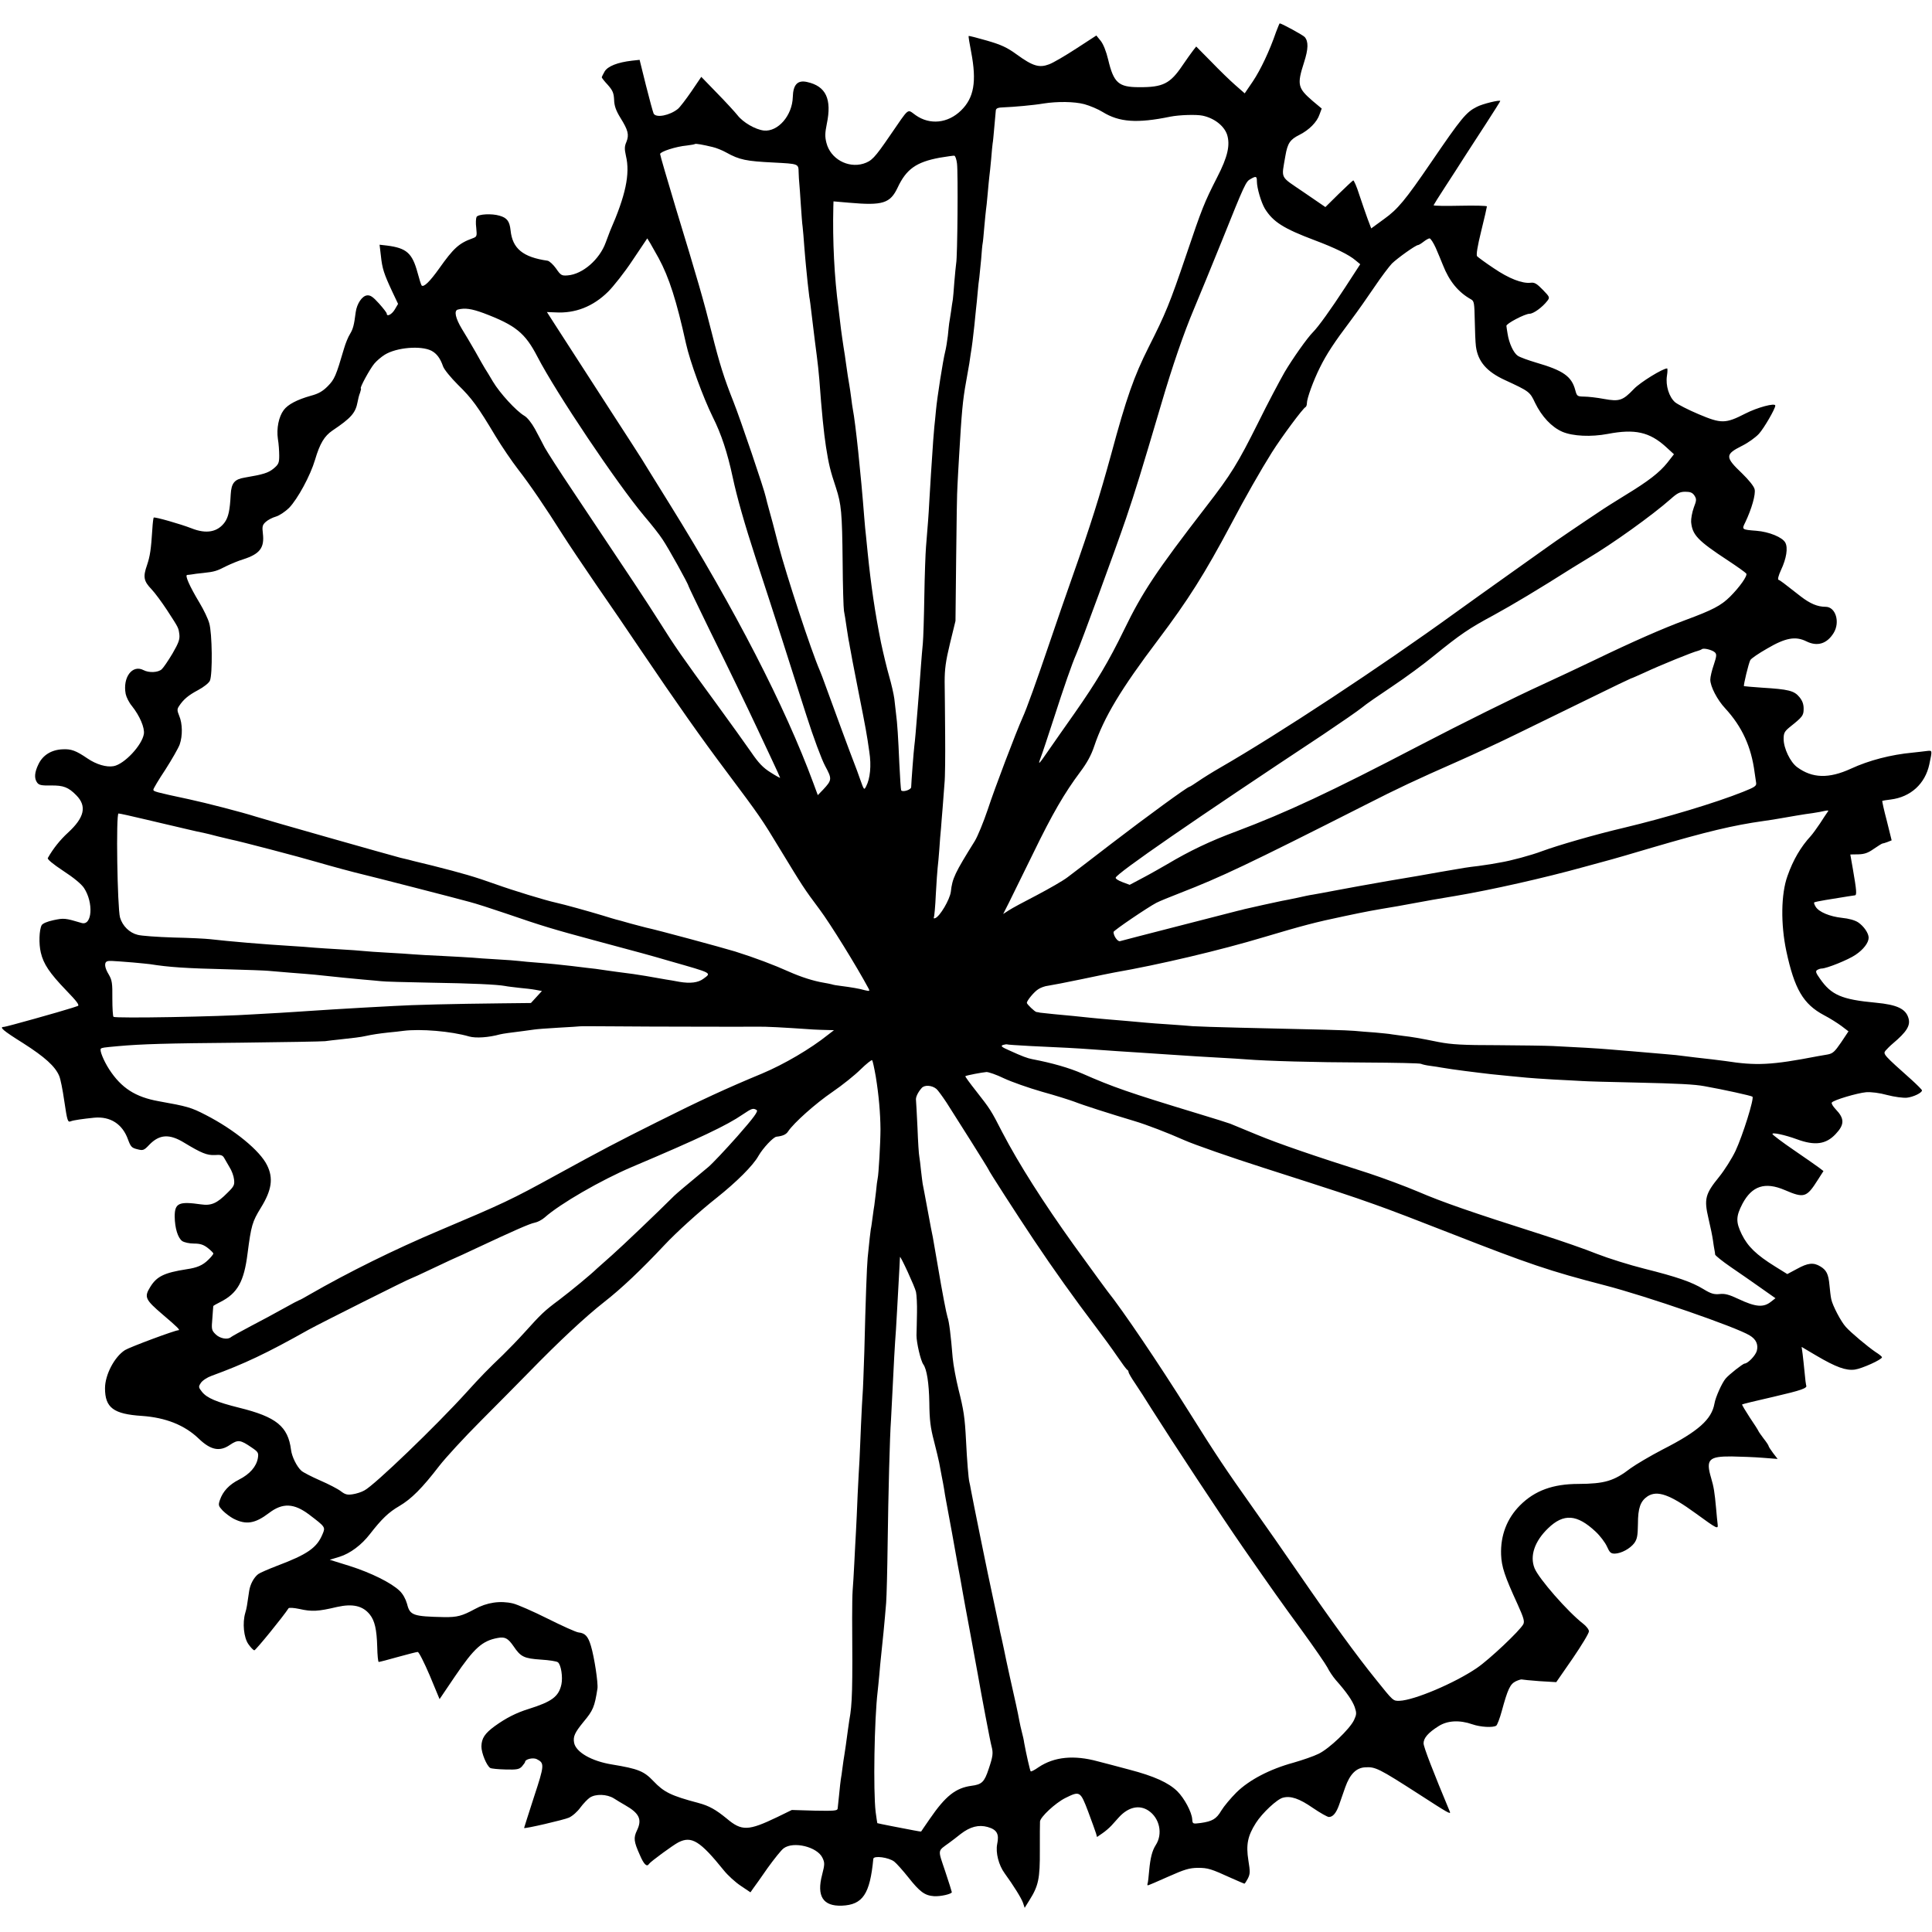
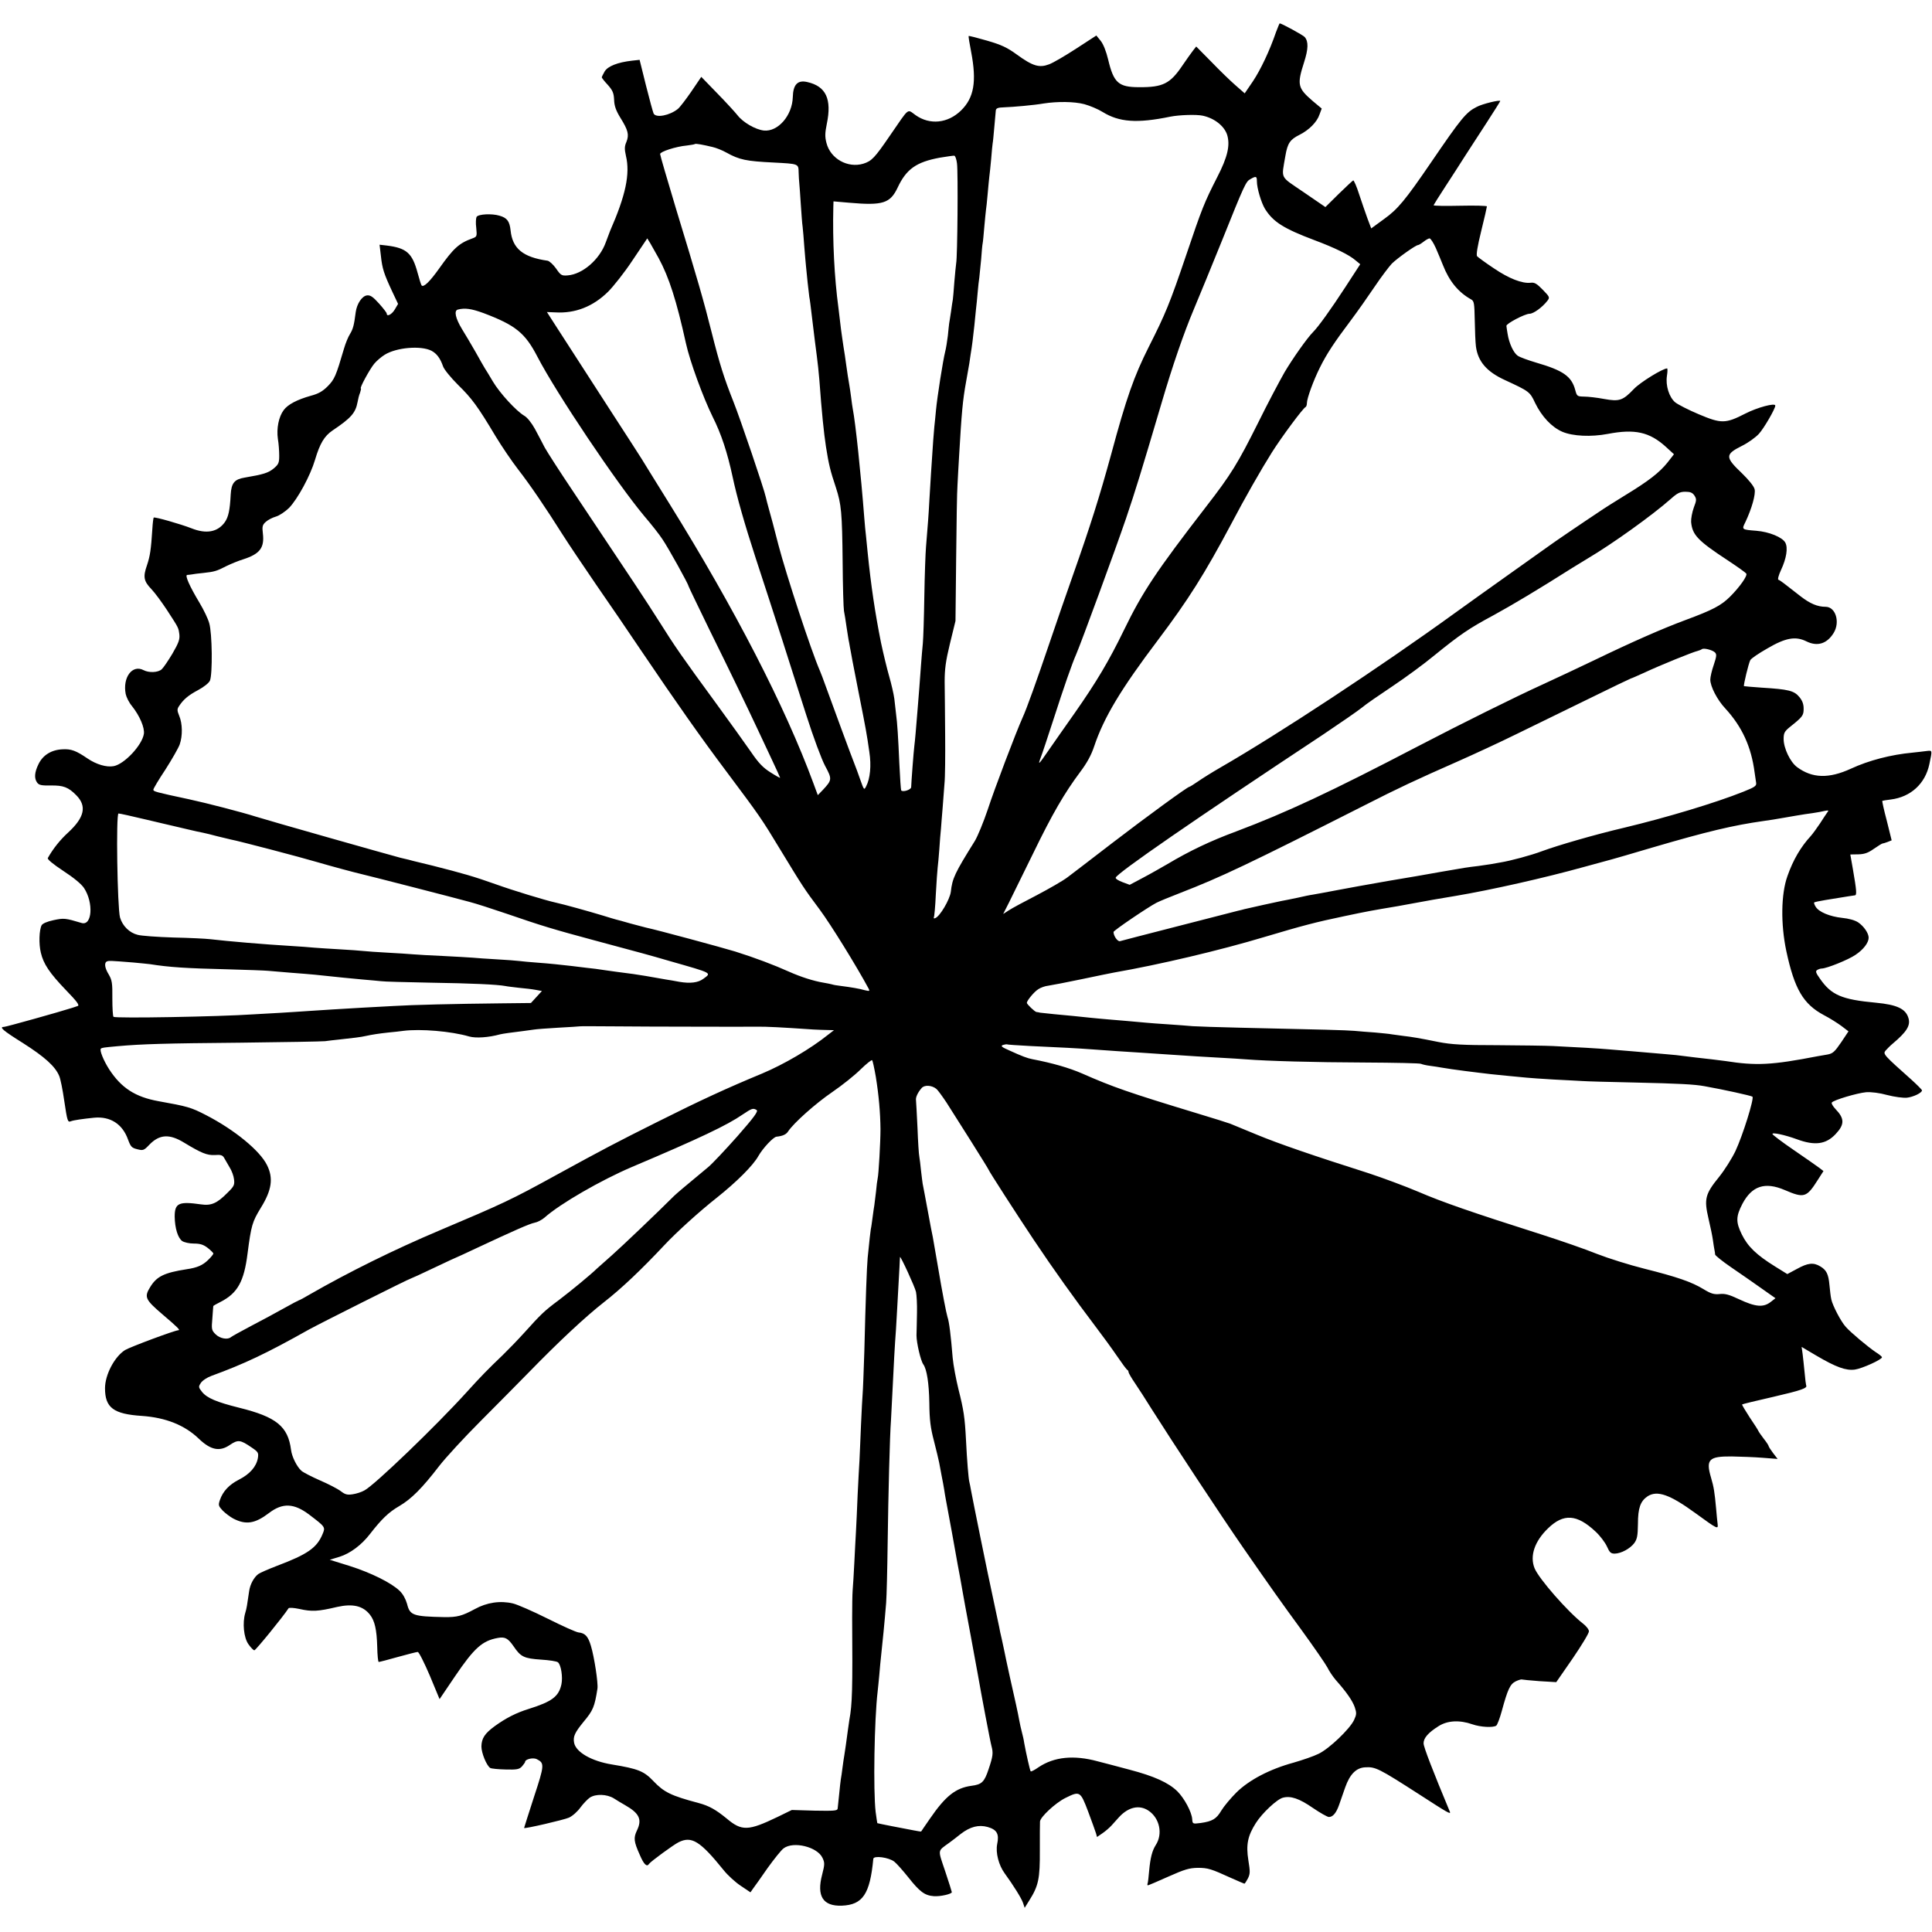
<svg xmlns="http://www.w3.org/2000/svg" version="1.0" width="1159pt" height="1159pt" viewBox="0 0 1159 1159" preserveAspectRatio="xMidYMid meet">
  <g transform="translate(0,1159) scale(0.1,-0.1)" fill="#000000" stroke="none">
-     <path d="M7655 11398 c-39 -114 -93 -227 -139 -296 l-49 -72 -56 49 c-31 27 -96 90 -145 141 l-90 91 -18 -23 c-10 -13 -39 -53 -64 -90 -74 -110 -117 -132 -261 -131 -123 0 -152 26 -185 165 -12 50 -29 93 -45 113 l-26 32 -120 -78 c-66 -43 -139 -86 -164 -95 -58 -22 -97 -11 -192 58 -59 43 -93 59 -179 84 -59 17 -109 30 -111 28 -2 -2 5 -45 15 -96 34 -178 17 -275 -61 -351 -79 -77 -187 -88 -272 -28 -53 37 -34 52 -154 -122 -93 -136 -110 -153 -160 -169 -94 -28 -197 30 -221 124 -10 38 -9 60 2 115 31 149 -5 226 -118 251 -57 13 -84 -15 -86 -90 -3 -111 -89 -210 -174 -201 -51 6 -125 49 -158 92 -16 20 -71 80 -123 133 l-94 97 -59 -87 c-33 -48 -69 -95 -81 -105 -49 -40 -132 -56 -146 -28 -4 9 -25 85 -46 169 l-38 153 -46 -5 c-86 -10 -145 -33 -164 -65 -9 -16 -17 -32 -17 -35 0 -3 16 -24 36 -45 29 -33 36 -48 38 -89 1 -37 11 -65 38 -109 46 -74 53 -101 36 -144 -12 -27 -12 -43 -3 -84 26 -109 -2 -238 -95 -450 -4 -11 -16 -42 -26 -69 -37 -103 -139 -191 -228 -198 -36 -3 -42 0 -70 41 -17 24 -40 45 -51 47 -148 21 -211 73 -222 182 -6 55 -21 75 -66 88 -46 14 -127 10 -138 -7 -4 -8 -6 -37 -2 -66 5 -51 4 -53 -23 -63 -81 -29 -114 -60 -199 -180 -57 -80 -94 -116 -106 -102 -3 4 -14 38 -24 76 -32 118 -66 148 -184 163 l-44 5 8 -67 c8 -76 18 -107 68 -214 l35 -74 -20 -34 c-18 -30 -48 -45 -48 -24 0 5 -21 32 -46 60 -37 41 -52 51 -72 49 -30 -3 -61 -50 -68 -100 -10 -79 -16 -101 -34 -131 -11 -17 -27 -56 -36 -87 -49 -167 -57 -185 -98 -227 -31 -31 -56 -45 -101 -57 -82 -23 -138 -52 -163 -86 -30 -40 -44 -110 -35 -173 5 -28 8 -74 8 -101 0 -43 -4 -52 -34 -77 -32 -26 -61 -35 -173 -54 -61 -10 -80 -32 -84 -101 -5 -97 -14 -135 -35 -166 -43 -60 -111 -73 -201 -37 -64 25 -221 70 -226 64 -2 -2 -6 -32 -8 -67 -8 -126 -14 -164 -32 -218 -25 -71 -20 -96 27 -145 21 -22 62 -78 93 -125 72 -111 68 -104 74 -146 3 -30 -4 -50 -41 -114 -25 -42 -54 -85 -65 -95 -22 -20 -77 -22 -109 -5 -67 35 -126 -43 -107 -143 4 -19 20 -52 38 -73 46 -58 77 -130 71 -167 -11 -68 -117 -181 -181 -193 -43 -8 -104 10 -157 46 -69 47 -98 58 -150 55 -67 -3 -118 -35 -144 -89 -24 -49 -27 -85 -8 -111 11 -15 27 -18 82 -17 75 1 105 -10 153 -59 64 -65 49 -133 -50 -224 -46 -42 -89 -95 -121 -152 -5 -7 30 -36 92 -77 63 -41 109 -79 125 -103 58 -88 49 -228 -14 -210 -100 30 -107 30 -169 17 -38 -8 -65 -20 -71 -30 -15 -28 -18 -112 -5 -165 16 -68 52 -122 152 -226 65 -67 82 -90 69 -94 -9 -3 -24 -8 -33 -11 -71 -23 -396 -114 -408 -114 -33 0 -9 -21 114 -98 130 -83 192 -139 216 -196 8 -18 21 -84 30 -147 19 -127 21 -133 41 -125 15 6 70 14 139 21 97 9 170 -38 203 -131 16 -43 22 -50 55 -58 35 -9 40 -8 73 27 61 63 121 66 209 12 104 -63 137 -76 183 -74 36 3 47 -1 56 -16 6 -11 21 -36 33 -57 13 -20 25 -53 27 -73 4 -33 0 -42 -39 -80 -63 -64 -98 -79 -159 -70 -133 19 -158 8 -158 -73 1 -70 19 -128 45 -147 12 -8 43 -15 70 -15 37 0 57 -6 83 -26 19 -15 34 -30 34 -34 0 -4 -14 -22 -32 -39 -32 -31 -65 -46 -128 -55 -135 -21 -180 -43 -219 -107 -37 -60 -30 -75 74 -164 93 -79 108 -95 95 -95 -20 0 -291 -101 -320 -119 -63 -40 -120 -148 -120 -229 0 -117 51 -155 222 -166 142 -10 256 -55 341 -137 71 -68 125 -79 186 -37 49 33 63 31 130 -15 40 -27 43 -32 38 -64 -9 -51 -48 -96 -113 -129 -59 -30 -97 -70 -115 -123 -10 -30 -9 -35 17 -63 16 -16 45 -38 64 -48 76 -39 130 -30 213 33 82 63 151 60 243 -10 96 -73 97 -74 79 -116 -34 -82 -89 -121 -275 -191 -52 -20 -102 -42 -111 -49 -26 -20 -48 -61 -54 -100 -13 -90 -15 -104 -24 -134 -17 -59 -9 -146 19 -186 14 -20 30 -37 36 -37 8 0 172 201 205 252 3 5 31 3 65 -4 75 -17 112 -15 226 12 94 21 155 7 197 -46 29 -37 41 -88 44 -193 1 -50 5 -91 9 -91 4 0 56 13 115 30 58 16 112 30 119 30 7 0 39 -64 72 -141 l59 -142 92 136 c116 171 164 214 257 231 43 8 61 -1 95 -50 43 -64 63 -73 165 -80 49 -3 94 -10 101 -16 19 -15 30 -89 21 -132 -16 -74 -57 -104 -197 -148 -74 -23 -135 -54 -203 -103 -60 -44 -79 -73 -80 -122 0 -39 31 -115 53 -129 7 -4 48 -8 91 -9 69 -2 83 1 99 18 10 12 19 24 19 27 0 17 48 28 70 17 47 -24 47 -34 -17 -228 -33 -101 -59 -185 -59 -185 4 -6 240 49 269 62 22 10 52 37 69 61 17 23 43 50 56 59 36 24 103 21 144 -4 18 -12 49 -30 68 -41 86 -49 103 -86 71 -152 -21 -44 -19 -66 17 -146 25 -59 43 -75 56 -54 8 13 146 114 176 129 79 40 130 8 272 -168 24 -30 70 -72 102 -93 l58 -39 16 23 c10 13 49 68 87 123 39 54 82 108 96 118 59 44 202 9 233 -57 14 -29 14 -39 -2 -101 -34 -129 5 -190 118 -186 126 5 169 70 189 281 2 21 93 9 126 -17 14 -11 52 -54 84 -94 68 -86 98 -109 153 -113 39 -3 108 13 108 24 0 3 -18 60 -40 126 -45 134 -47 118 24 170 15 11 47 35 69 53 57 44 108 57 162 42 56 -16 70 -42 57 -103 -10 -51 9 -126 45 -175 53 -73 101 -150 110 -177 l10 -30 28 45 c55 87 64 130 63 300 0 85 0 163 1 173 2 27 92 111 152 141 87 43 90 42 137 -82 22 -59 43 -117 47 -130 l6 -22 32 22 c18 12 42 33 55 47 13 15 33 37 45 50 56 61 122 76 177 39 67 -45 87 -140 43 -207 -21 -33 -32 -76 -39 -151 -3 -36 -7 -71 -9 -77 -3 -7 -2 -13 1 -13 3 0 58 23 122 52 99 44 126 52 177 53 62 0 80 -6 203 -62 41 -18 75 -33 77 -33 3 0 12 14 21 31 14 28 14 41 3 109 -15 94 -4 147 45 224 38 60 128 144 163 152 46 12 97 -5 178 -61 44 -30 88 -55 97 -55 24 0 44 24 61 72 8 24 25 71 37 106 28 79 66 117 119 120 62 4 82 -6 326 -163 170 -110 189 -121 183 -104 -101 242 -158 389 -158 411 0 32 28 64 90 103 53 34 126 38 203 11 49 -17 124 -21 143 -8 6 4 21 43 33 87 36 132 50 162 84 179 17 8 34 13 37 11 3 -1 50 -6 105 -10 l101 -6 99 143 c54 79 98 152 97 162 0 11 -16 31 -34 45 -93 72 -266 270 -292 333 -30 74 0 162 81 240 93 90 173 85 285 -20 27 -25 57 -65 68 -89 16 -36 23 -43 47 -43 39 1 92 30 117 63 17 24 21 43 22 115 0 96 15 137 58 166 58 37 133 11 288 -102 132 -96 136 -98 132 -64 -2 15 -6 56 -9 92 -9 99 -14 130 -30 184 -33 111 -14 130 123 129 53 -1 137 -4 186 -8 l90 -7 -27 35 c-15 20 -27 39 -27 42 0 4 -13 24 -29 44 -15 20 -30 41 -32 46 -2 6 -26 43 -53 83 -26 40 -47 75 -45 77 2 2 87 23 189 46 168 39 205 52 195 69 -1 3 -6 37 -9 75 -4 39 -9 89 -12 112 l-6 43 88 -52 c119 -70 178 -91 231 -84 43 6 163 60 163 74 0 4 -17 18 -38 31 -46 31 -149 117 -179 151 -30 33 -79 128 -87 165 -4 17 -8 55 -11 85 -6 67 -18 91 -55 113 -41 25 -75 21 -140 -15 l-58 -31 -74 46 c-111 69 -163 119 -199 192 -36 74 -36 107 4 184 57 107 135 133 254 82 116 -50 131 -45 198 61 l34 53 -26 20 c-15 11 -83 59 -152 106 -69 47 -127 91 -128 96 -4 12 75 -5 146 -31 108 -40 175 -31 233 31 54 57 54 93 0 149 -16 17 -27 35 -23 40 10 15 152 57 206 62 31 2 80 -4 127 -17 42 -11 95 -18 117 -16 38 4 91 29 91 44 0 4 -28 32 -62 63 -166 148 -173 155 -157 175 8 9 27 29 44 43 83 70 107 108 94 152 -16 56 -68 81 -196 93 -205 19 -267 46 -335 144 -25 35 -28 45 -17 52 8 5 20 9 27 9 30 0 161 53 203 82 48 32 79 73 79 103 0 27 -29 69 -63 92 -20 13 -56 23 -97 27 -73 8 -139 35 -158 67 -7 11 -11 23 -9 25 2 3 33 9 68 15 146 24 162 26 176 28 13 1 11 27 -12 160 -8 46 -15 84 -15 85 0 0 21 1 48 1 36 1 58 8 93 33 26 18 49 32 52 32 3 0 17 4 30 9 l25 10 -29 117 c-17 64 -29 118 -27 120 2 1 25 5 51 8 119 15 206 94 231 211 18 86 19 84 -15 80 -17 -2 -56 -7 -87 -10 -128 -12 -260 -46 -368 -96 -133 -61 -232 -58 -323 9 -41 30 -81 113 -81 169 0 35 5 45 35 70 79 63 85 70 85 112 0 28 -8 48 -25 69 -32 39 -65 47 -227 57 -56 4 -104 8 -106 9 -4 5 28 138 38 156 5 10 51 41 102 70 109 64 169 75 234 43 66 -33 124 -15 164 50 40 65 12 157 -48 157 -49 0 -93 19 -149 62 -102 80 -124 97 -134 100 -6 2 1 28 15 58 33 70 43 134 26 165 -17 32 -97 65 -173 71 -89 7 -89 7 -67 51 39 82 63 168 56 198 -4 18 -35 56 -75 95 -103 98 -103 114 -2 165 37 18 83 51 103 73 30 33 98 150 98 169 0 18 -108 -11 -180 -48 -119 -61 -144 -61 -279 -4 -62 26 -126 59 -142 72 -36 31 -58 100 -49 159 4 24 4 44 1 44 -26 0 -161 -83 -199 -123 -67 -70 -87 -77 -180 -60 -42 8 -96 14 -119 14 -41 1 -43 2 -53 39 -22 83 -73 118 -235 165 -47 14 -97 32 -110 41 -25 17 -52 74 -61 132 -3 20 -7 41 -7 47 -3 13 111 73 139 73 23 0 76 38 107 78 15 20 14 23 -28 66 -35 36 -49 45 -72 42 -51 -6 -131 25 -222 87 -50 33 -94 66 -100 72 -6 8 2 59 25 152 19 76 34 143 34 147 0 4 -72 6 -160 4 -88 -2 -160 -1 -160 3 1 3 32 53 70 111 38 58 90 139 116 180 27 41 85 132 131 202 46 71 83 130 83 132 0 9 -108 -17 -141 -35 -64 -32 -93 -68 -274 -333 -155 -227 -200 -281 -281 -339 l-78 -57 -22 58 c-11 31 -34 96 -50 145 -15 48 -32 86 -36 85 -4 -2 -43 -38 -87 -81 l-80 -79 -130 89 c-146 100 -134 75 -110 218 13 76 28 98 84 126 58 29 106 77 121 123 l13 35 -55 46 c-89 77 -94 97 -51 231 26 81 27 125 4 152 -9 11 -139 82 -150 82 -2 0 -11 -24 -22 -52z m-1150 -433 c33 -9 83 -30 110 -47 99 -61 206 -69 405 -28 55 11 158 14 195 6 70 -15 128 -61 146 -113 20 -63 4 -134 -59 -256 -78 -153 -91 -186 -186 -467 -99 -292 -124 -352 -225 -552 -88 -175 -134 -305 -225 -643 -70 -255 -123 -424 -231 -730 -37 -104 -100 -287 -140 -405 -75 -221 -136 -392 -161 -446 -39 -87 -168 -426 -208 -549 -26 -77 -61 -162 -78 -190 -121 -194 -135 -224 -144 -305 -6 -46 -66 -149 -94 -158 -7 -3 -10 -1 -8 4 3 5 9 68 12 139 4 72 9 144 11 160 2 17 7 66 10 110 3 44 7 100 10 125 2 25 6 81 10 125 3 44 8 109 11 145 4 36 5 166 4 290 -1 124 -2 268 -3 320 0 75 6 123 32 230 l33 135 4 375 c2 206 5 404 8 440 2 36 6 117 10 180 15 256 21 327 42 442 9 51 18 100 19 108 1 8 5 33 8 55 9 53 14 98 22 170 3 33 8 78 10 100 3 22 7 67 10 100 3 33 7 74 10 90 2 17 7 66 11 110 3 44 7 87 9 95 2 8 6 53 10 100 4 47 9 92 10 101 2 9 6 52 10 95 4 43 8 90 10 104 2 14 7 61 11 105 3 44 8 87 9 95 2 8 6 52 10 98 4 46 8 91 9 100 2 13 14 17 47 18 57 2 182 13 239 23 83 13 184 12 245 -4z m-2230 -257 c22 -5 59 -20 82 -33 79 -44 120 -52 283 -60 151 -8 150 -7 151 -58 1 -23 2 -53 4 -67 1 -14 6 -71 9 -126 4 -56 8 -117 11 -135 2 -19 7 -72 10 -119 4 -47 8 -98 10 -115 2 -16 6 -61 10 -100 4 -38 9 -77 10 -86 3 -14 7 -43 20 -154 10 -86 17 -137 25 -200 5 -38 12 -101 15 -140 15 -203 27 -320 40 -405 17 -108 26 -144 60 -246 32 -99 37 -147 40 -446 1 -145 5 -276 8 -293 3 -16 11 -61 16 -100 6 -38 12 -79 15 -90 2 -11 6 -36 10 -55 3 -19 8 -44 10 -55 2 -11 20 -101 39 -200 41 -206 47 -239 62 -345 13 -83 5 -161 -19 -207 -12 -24 -13 -23 -35 39 -12 34 -28 79 -36 98 -16 39 -133 357 -172 465 -14 39 -29 79 -34 90 -53 121 -202 576 -249 755 -23 91 -49 188 -57 215 -8 28 -16 60 -19 73 -9 45 -153 469 -194 572 -56 141 -83 226 -130 413 -47 188 -88 330 -215 746 -52 173 -95 320 -95 327 0 14 94 45 160 51 25 3 47 7 49 9 4 4 48 -4 106 -18z m1466 -99 c7 -51 3 -562 -5 -599 -2 -14 -7 -64 -11 -112 -3 -49 -8 -96 -9 -105 -2 -10 -7 -43 -11 -73 -5 -30 -9 -62 -11 -70 -1 -8 -5 -42 -8 -75 -4 -33 -11 -76 -16 -95 -13 -51 -48 -274 -55 -350 -3 -36 -8 -81 -10 -100 -3 -32 -8 -90 -20 -280 -2 -36 -7 -110 -10 -165 -5 -96 -8 -128 -20 -276 -3 -36 -8 -169 -10 -295 -2 -126 -6 -254 -9 -284 -3 -30 -8 -89 -11 -130 -3 -41 -8 -102 -10 -135 -3 -33 -7 -89 -10 -125 -10 -125 -16 -195 -20 -225 -4 -30 -18 -215 -19 -247 0 -16 -52 -32 -60 -19 -2 3 -7 76 -11 161 -7 161 -12 241 -20 300 -2 19 -7 59 -10 88 -4 30 -18 90 -31 135 -13 45 -35 136 -49 202 -36 180 -60 343 -80 540 -3 33 -8 78 -10 100 -3 22 -7 69 -10 105 -21 271 -53 574 -69 655 -2 11 -7 43 -10 70 -4 28 -8 61 -11 75 -6 32 -12 74 -20 130 -3 25 -10 70 -15 100 -5 30 -11 78 -15 105 -3 28 -10 84 -15 125 -25 186 -36 405 -31 609 l1 33 93 -8 c203 -18 247 -4 292 91 52 111 112 153 252 179 43 7 83 13 88 12 6 -2 13 -22 16 -47z m1799 -106 c0 -42 26 -128 48 -165 49 -79 112 -119 298 -189 120 -45 207 -87 246 -121 l28 -23 -91 -140 c-84 -129 -160 -235 -192 -267 -36 -36 -123 -160 -171 -241 -29 -51 -101 -186 -158 -302 -123 -246 -162 -310 -313 -505 -298 -386 -382 -512 -492 -739 -91 -187 -164 -310 -297 -500 -56 -79 -124 -177 -152 -217 -64 -93 -69 -98 -51 -49 9 22 43 126 77 230 62 193 112 336 136 390 28 64 236 630 299 815 59 175 88 269 211 685 68 232 136 428 195 568 33 78 109 264 169 412 138 344 144 356 172 371 33 19 38 17 38 -13z m-3589 -461 c63 -116 108 -258 164 -512 24 -109 103 -324 160 -440 52 -103 89 -216 120 -361 26 -122 71 -280 139 -489 46 -140 116 -356 156 -480 39 -124 106 -331 147 -460 42 -132 92 -266 113 -305 42 -78 42 -84 -13 -143 l-31 -32 -27 73 c-169 458 -470 1043 -863 1675 -83 134 -158 254 -166 268 -8 13 -89 139 -180 279 -181 280 -258 400 -337 522 l-52 81 51 -2 c119 -7 226 35 316 124 32 32 99 116 147 189 l88 131 19 -31 c10 -17 32 -56 49 -87z m4662 61 c14 -32 33 -78 43 -103 38 -97 92 -163 169 -206 18 -10 20 -22 22 -125 1 -63 4 -133 7 -157 12 -91 65 -152 174 -202 145 -67 150 -70 181 -137 40 -82 99 -145 163 -173 63 -27 173 -32 273 -13 162 31 250 12 349 -78 l48 -44 -39 -50 c-48 -60 -114 -111 -252 -195 -57 -35 -132 -82 -165 -105 -34 -22 -110 -74 -171 -115 -60 -41 -114 -78 -120 -83 -5 -4 -107 -76 -225 -160 -118 -84 -271 -193 -340 -243 -453 -328 -1056 -725 -1410 -929 -47 -27 -106 -64 -132 -82 -26 -18 -50 -33 -53 -33 -11 0 -259 -181 -465 -339 -118 -91 -237 -182 -265 -203 -27 -21 -111 -69 -185 -108 -74 -38 -150 -79 -168 -91 l-34 -22 35 69 c19 38 84 171 145 295 116 239 188 362 282 488 40 53 66 100 84 154 58 173 160 343 383 638 181 240 280 397 438 694 83 158 179 326 245 431 58 92 187 266 202 272 4 2 8 12 8 23 0 29 39 136 78 214 40 81 86 151 187 285 39 52 103 143 142 201 39 58 86 120 103 138 34 33 143 111 157 111 4 0 19 9 33 20 14 11 30 20 36 20 6 0 23 -26 37 -57z m-5713 -391 c193 -73 250 -119 324 -262 113 -218 476 -759 641 -956 42 -49 91 -111 109 -139 35 -51 156 -270 156 -280 0 -3 57 -121 126 -263 123 -249 221 -452 289 -597 18 -38 56 -119 84 -179 28 -59 51 -110 51 -112 0 -2 -26 12 -57 32 -45 28 -72 56 -117 122 -33 48 -126 177 -206 287 -213 291 -250 345 -347 499 -82 129 -140 217 -517 781 -78 116 -153 233 -168 260 -14 28 -41 78 -59 112 -20 36 -46 69 -64 79 -49 29 -147 136 -188 205 -21 35 -42 71 -48 79 -5 8 -31 53 -57 100 -27 47 -63 108 -80 135 -40 66 -50 112 -25 118 42 11 82 5 153 -21z m-312 -226 c32 -17 53 -45 70 -94 6 -18 46 -67 89 -110 84 -82 119 -130 226 -309 37 -61 98 -151 136 -200 70 -90 162 -225 268 -393 33 -52 123 -186 199 -297 77 -111 198 -288 269 -394 215 -318 360 -524 514 -729 199 -266 209 -280 322 -467 134 -220 141 -232 236 -359 65 -87 222 -341 294 -475 8 -15 5 -16 -24 -9 -31 9 -77 17 -147 26 -19 2 -42 6 -50 9 -8 2 -31 7 -50 10 -60 10 -135 34 -207 66 -89 40 -205 84 -323 121 -79 24 -470 130 -533 143 -10 2 -52 14 -95 25 -42 12 -81 23 -87 24 -5 1 -41 12 -80 24 -86 26 -230 66 -280 77 -64 14 -257 73 -360 110 -132 47 -199 66 -380 112 -55 13 -107 26 -115 28 -8 3 -43 11 -77 19 -58 15 -803 226 -868 247 -85 27 -294 81 -400 104 -206 44 -215 47 -215 58 0 6 32 60 72 120 39 61 78 129 86 151 18 52 17 125 -3 172 -13 32 -13 40 -1 58 27 41 56 65 114 96 34 18 64 42 71 56 17 37 14 288 -4 346 -7 26 -33 80 -57 120 -63 105 -90 168 -75 169 6 0 19 2 27 3 8 2 40 6 71 9 65 7 79 11 139 42 25 12 70 31 100 40 99 32 127 69 117 154 -5 42 -3 52 17 70 13 12 40 26 61 32 21 6 55 29 79 52 52 54 128 194 156 289 29 98 56 142 104 175 112 75 139 106 151 171 3 17 9 42 15 56 5 15 7 26 5 26 -10 0 54 117 80 148 14 17 42 41 63 54 71 44 217 56 280 24z m7577 -869 c13 -21 13 -28 -4 -72 -10 -28 -17 -66 -16 -86 7 -78 39 -112 222 -232 56 -37 105 -72 109 -78 8 -13 -39 -80 -98 -139 -54 -53 -103 -79 -268 -140 -137 -51 -313 -128 -545 -240 -93 -45 -235 -111 -315 -148 -158 -72 -481 -232 -740 -367 -527 -275 -790 -398 -1095 -513 -154 -57 -278 -116 -414 -197 -35 -20 -99 -57 -143 -80 l-81 -43 -43 16 c-25 9 -43 21 -41 27 9 28 468 345 1245 859 106 71 210 143 232 161 22 19 105 76 183 128 78 52 191 135 250 184 158 128 209 163 358 243 115 63 264 152 474 285 28 17 68 42 90 55 147 87 386 258 498 357 39 35 55 43 87 43 30 0 43 -5 55 -23z m123 -941 c11 -11 10 -23 -7 -74 -12 -34 -21 -74 -21 -89 0 -41 42 -122 90 -173 101 -110 156 -230 176 -385 3 -22 7 -50 9 -61 3 -19 -8 -26 -78 -54 -165 -66 -461 -155 -712 -215 -179 -42 -399 -106 -494 -141 -66 -25 -189 -58 -251 -68 -19 -3 -44 -8 -56 -10 -12 -2 -45 -7 -75 -11 -69 -8 -80 -10 -224 -35 -66 -12 -209 -37 -319 -55 -109 -19 -248 -44 -310 -56 -61 -12 -124 -23 -141 -26 -16 -2 -58 -11 -93 -19 -34 -7 -77 -16 -95 -19 -26 -5 -184 -40 -222 -49 -5 -2 -23 -6 -40 -10 -65 -17 -691 -177 -706 -182 -14 -4 -39 31 -39 55 0 9 207 149 257 175 17 9 83 36 145 60 242 94 401 169 1108 527 198 101 305 151 550 259 102 45 266 121 365 170 99 48 291 142 428 209 136 67 249 121 251 121 3 0 39 16 81 35 96 45 294 125 319 130 10 3 21 7 25 10 9 10 64 -4 79 -19z m675 -958 c-5 -7 -26 -38 -45 -68 -20 -30 -45 -64 -55 -75 -60 -65 -106 -143 -140 -240 -39 -108 -41 -289 -7 -450 49 -229 102 -319 226 -385 35 -18 82 -48 105 -65 l42 -32 -44 -66 c-39 -57 -50 -67 -82 -73 -21 -4 -47 -8 -58 -10 -279 -54 -369 -58 -555 -29 -14 2 -50 6 -80 10 -76 8 -129 15 -170 20 -19 3 -66 8 -105 11 -38 3 -86 7 -105 9 -37 3 -147 13 -238 20 -54 5 -208 14 -337 20 -38 2 -187 4 -330 5 -210 0 -277 4 -355 19 -118 24 -162 31 -214 37 -23 3 -52 7 -66 9 -14 3 -59 7 -100 11 -41 3 -97 7 -125 10 -48 4 -188 8 -690 19 -126 3 -252 7 -280 9 -27 3 -93 7 -145 11 -52 3 -113 8 -135 10 -66 6 -166 15 -230 20 -33 3 -81 7 -107 10 -63 7 -127 13 -213 21 -38 4 -77 8 -85 9 -8 2 -18 4 -22 4 -10 1 -58 47 -58 55 0 13 44 67 69 82 13 9 40 19 60 21 20 3 110 20 200 39 90 19 178 37 195 40 270 47 635 133 901 213 225 67 307 89 480 125 142 30 165 34 320 60 50 9 101 18 115 21 23 5 161 29 235 41 208 35 529 107 770 174 83 23 157 43 165 45 8 2 116 33 240 70 331 97 486 134 670 160 25 3 81 12 125 20 44 8 100 17 125 21 25 3 63 9 85 13 57 12 58 12 48 -1z m-10089 -44 c83 -20 158 -37 166 -39 8 -2 47 -11 85 -20 39 -9 81 -19 95 -21 14 -3 52 -12 85 -21 33 -8 69 -17 79 -19 49 -9 422 -107 516 -135 96 -28 227 -63 274 -74 44 -10 577 -147 641 -165 39 -10 138 -42 220 -70 218 -75 285 -95 530 -161 305 -82 314 -84 455 -125 259 -74 249 -69 199 -106 -31 -23 -78 -29 -143 -18 -28 5 -64 12 -81 14 -16 3 -70 12 -120 21 -49 8 -108 17 -130 19 -22 3 -71 9 -110 15 -38 6 -90 13 -115 15 -25 3 -65 8 -90 11 -81 9 -124 14 -205 20 -44 3 -94 8 -110 10 -17 2 -77 7 -135 10 -58 3 -123 8 -145 10 -22 2 -101 6 -175 10 -74 3 -155 8 -180 10 -25 2 -94 7 -155 10 -60 3 -126 8 -145 10 -19 2 -82 7 -140 10 -58 3 -127 8 -155 10 -27 3 -88 7 -135 10 -168 10 -378 28 -490 41 -25 3 -124 8 -220 10 -96 3 -193 10 -214 16 -49 12 -91 53 -106 104 -16 58 -25 624 -9 624 7 0 80 -16 163 -36z m-74 -858 c41 -4 86 -8 100 -10 113 -18 214 -25 470 -31 113 -3 221 -7 240 -9 19 -2 78 -7 130 -11 155 -12 140 -11 320 -30 19 -2 71 -7 115 -11 44 -4 94 -8 110 -10 17 -3 149 -6 295 -9 256 -4 401 -11 451 -20 13 -3 51 -7 84 -11 33 -3 77 -8 98 -12 l38 -7 -33 -36 -33 -36 -180 -2 c-283 -3 -531 -9 -645 -16 -58 -3 -141 -8 -185 -10 -122 -7 -253 -15 -325 -20 -36 -3 -112 -7 -170 -11 -58 -3 -130 -7 -160 -9 -205 -14 -824 -25 -839 -15 -4 3 -7 52 -7 110 1 92 -2 110 -21 143 -26 42 -29 73 -10 80 12 4 20 4 157 -7z m3375 -385 c165 -1 329 0 365 0 56 1 151 -4 340 -17 25 -1 62 -3 84 -3 l39 -1 -35 -27 c-106 -85 -265 -178 -396 -233 -210 -87 -371 -161 -632 -292 -240 -120 -324 -164 -605 -318 -271 -149 -317 -170 -700 -332 -270 -114 -545 -250 -778 -384 -32 -19 -60 -34 -63 -34 -2 0 -44 -22 -92 -49 -48 -27 -137 -75 -197 -106 -61 -32 -114 -62 -119 -66 -20 -18 -67 -9 -93 17 -24 24 -25 30 -19 97 3 40 5 73 6 73 0 1 19 12 43 24 102 52 141 122 162 290 22 169 28 190 80 275 65 105 76 177 37 255 -42 87 -196 213 -367 301 -89 46 -111 52 -284 83 -139 25 -223 79 -296 191 -34 53 -59 115 -50 124 7 6 14 7 101 15 146 13 284 17 739 21 259 3 486 7 505 9 19 3 58 7 85 10 76 8 134 15 158 21 41 9 82 15 137 21 30 3 71 7 90 10 102 13 286 -2 395 -34 40 -11 116 -6 185 13 16 4 66 11 140 20 25 3 54 7 66 9 11 2 76 7 145 11 68 4 125 7 126 8 1 1 91 1 200 0 109 -1 333 -2 498 -2z m2005 -116 c197 -9 275 -13 370 -20 109 -8 183 -13 295 -20 50 -3 124 -8 165 -11 148 -10 197 -13 305 -19 61 -3 133 -8 160 -10 126 -10 408 -18 710 -19 182 -1 335 -4 340 -8 6 -3 30 -9 55 -12 25 -3 54 -8 65 -10 30 -5 94 -15 145 -21 25 -3 61 -8 80 -10 43 -6 93 -11 185 -20 39 -4 86 -8 105 -10 19 -2 91 -7 160 -11 69 -3 145 -8 170 -9 25 -2 167 -6 315 -9 266 -6 361 -11 420 -22 113 -20 281 -57 288 -63 11 -11 -58 -232 -102 -326 -21 -44 -65 -114 -98 -155 -84 -103 -91 -133 -64 -249 12 -50 24 -109 27 -132 3 -22 7 -48 9 -57 2 -9 4 -22 4 -28 1 -6 43 -40 94 -75 50 -34 132 -91 180 -125 l88 -62 -27 -21 c-45 -36 -92 -32 -194 16 -57 27 -83 34 -115 30 -32 -3 -51 2 -95 29 -72 44 -160 74 -355 123 -88 22 -216 62 -285 89 -69 28 -219 80 -335 117 -421 134 -593 194 -735 255 -80 34 -215 84 -300 112 -327 104 -540 177 -670 231 -74 31 -146 60 -160 66 -14 5 -101 33 -195 61 -415 126 -509 159 -693 240 -78 34 -179 63 -299 86 -28 5 -63 18 -137 52 -46 20 -55 27 -40 33 11 3 21 5 24 4 3 -2 66 -6 140 -10z m-926 -185 c18 -111 27 -215 28 -314 0 -77 -11 -272 -17 -296 -2 -8 -7 -44 -10 -80 -4 -36 -9 -72 -10 -81 -2 -9 -6 -40 -10 -69 -4 -29 -8 -62 -11 -73 -3 -19 -8 -64 -19 -173 -5 -56 -12 -239 -20 -564 -4 -118 -8 -231 -10 -250 -2 -19 -6 -105 -10 -190 -3 -85 -8 -180 -9 -210 -2 -30 -7 -122 -11 -205 -3 -82 -8 -181 -10 -220 -2 -38 -7 -124 -10 -190 -3 -66 -8 -140 -10 -165 -2 -25 -3 -99 -3 -165 3 -426 1 -518 -17 -614 -2 -16 -13 -87 -21 -151 -3 -19 -7 -46 -9 -60 -3 -14 -7 -47 -11 -75 -3 -27 -8 -58 -10 -69 -2 -10 -6 -51 -10 -90 -4 -39 -8 -78 -9 -86 -2 -13 -23 -14 -138 -12 l-137 4 -86 -42 c-175 -84 -214 -86 -305 -9 -65 53 -105 76 -169 93 -166 44 -207 65 -270 131 -57 60 -91 74 -249 100 -123 20 -216 74 -227 130 -7 38 4 61 56 125 58 69 67 91 84 200 5 33 -19 190 -39 256 -17 58 -35 77 -74 81 -14 1 -98 39 -186 83 -88 44 -182 85 -208 91 -76 18 -157 6 -229 -34 -76 -41 -105 -49 -183 -48 -187 4 -206 10 -223 79 -9 31 -25 60 -45 79 -50 48 -171 108 -300 149 l-119 37 59 18 c64 20 132 71 182 136 70 90 112 131 176 168 73 43 137 107 240 241 38 49 150 171 249 270 100 100 228 230 286 289 186 191 342 336 454 424 104 81 224 195 361 341 72 77 211 203 315 285 118 94 218 193 250 251 27 47 89 113 108 115 37 4 58 13 70 32 34 51 164 167 265 236 60 41 136 102 170 136 34 33 65 58 69 55 3 -3 13 -48 22 -100z m769 -9 c45 -21 147 -57 227 -80 80 -22 168 -50 195 -60 53 -21 213 -72 360 -116 74 -22 201 -71 300 -115 58 -26 285 -105 470 -164 458 -147 522 -168 668 -220 84 -29 289 -108 457 -174 475 -186 597 -227 925 -312 252 -65 790 -251 871 -301 39 -23 53 -55 43 -93 -8 -28 -53 -75 -73 -76 -10 0 -94 -66 -114 -90 -21 -24 -61 -112 -67 -150 -17 -95 -96 -166 -312 -276 -73 -38 -159 -89 -191 -112 -100 -77 -156 -93 -313 -94 -153 0 -262 -40 -350 -128 -79 -79 -118 -181 -114 -296 3 -74 21 -128 99 -298 37 -82 43 -103 34 -120 -21 -39 -203 -211 -278 -262 -133 -91 -377 -194 -464 -197 -39 -1 -37 -3 -142 128 -112 138 -272 358 -459 630 -87 127 -213 307 -279 400 -162 229 -217 310 -386 580 -185 295 -398 609 -487 720 -9 11 -64 87 -204 280 -179 250 -327 482 -426 672 -68 133 -73 140 -156 246 -38 48 -68 89 -66 91 6 5 101 23 127 25 13 0 60 -16 105 -38z m-406 -63 c8 -6 35 -43 61 -82 58 -90 252 -398 252 -402 0 -6 170 -270 273 -424 117 -175 242 -350 367 -515 42 -55 101 -136 131 -180 30 -44 57 -81 62 -83 4 -2 7 -8 7 -13 0 -5 17 -35 39 -67 21 -31 67 -102 101 -157 122 -193 417 -641 548 -830 165 -238 228 -327 351 -495 74 -102 143 -202 154 -223 10 -21 33 -55 50 -75 65 -73 100 -124 114 -163 12 -36 11 -44 -4 -77 -26 -55 -150 -173 -213 -203 -30 -15 -98 -38 -150 -53 -143 -39 -265 -103 -342 -178 -35 -35 -76 -84 -91 -109 -30 -51 -54 -65 -124 -75 -48 -6 -49 -6 -51 23 -3 43 -47 125 -89 167 -53 52 -139 91 -288 130 -72 19 -157 42 -190 50 -143 39 -261 27 -354 -35 -24 -17 -45 -28 -48 -25 -4 4 -27 105 -39 171 -2 17 -9 46 -14 65 -5 19 -12 50 -15 67 -3 18 -12 62 -20 98 -15 65 -62 277 -71 325 -3 14 -10 45 -15 70 -6 25 -13 56 -15 70 -3 14 -18 86 -34 160 -35 159 -126 610 -135 660 -3 19 -8 42 -10 50 -5 19 -14 127 -20 250 -7 138 -14 182 -45 305 -15 61 -31 146 -35 190 -11 135 -21 216 -31 244 -7 22 -31 145 -58 306 -14 83 -28 160 -30 173 -3 12 -17 85 -31 162 -14 77 -28 149 -30 159 -2 11 -6 47 -10 80 -3 33 -8 70 -10 82 -3 13 -8 91 -11 173 -4 83 -8 158 -9 166 -3 17 11 47 34 73 17 20 61 17 88 -5z m-1078 -127 c11 -7 -15 -43 -116 -158 -72 -81 -150 -164 -174 -184 -146 -121 -186 -155 -205 -173 -99 -99 -313 -303 -373 -356 -41 -36 -81 -72 -90 -80 -38 -37 -152 -131 -227 -188 -90 -67 -107 -84 -209 -197 -38 -42 -97 -103 -129 -134 -86 -82 -134 -131 -217 -223 -183 -202 -554 -559 -613 -589 -17 -10 -49 -20 -70 -23 -32 -5 -45 -2 -71 18 -18 14 -74 43 -125 65 -50 22 -101 48 -112 58 -27 24 -57 84 -62 125 -18 141 -88 198 -311 253 -136 34 -193 58 -223 95 -22 28 -22 31 -7 54 9 14 38 33 63 42 197 72 329 134 585 278 71 39 603 306 611 306 2 0 66 29 141 65 76 36 138 65 140 65 1 0 49 22 106 49 235 110 326 150 356 156 17 3 44 17 60 31 93 83 338 224 523 303 409 173 572 251 665 315 55 37 63 40 84 27z m956 -1091 c4 -19 7 -75 6 -124 -1 -50 -2 -112 -3 -137 0 -44 25 -152 41 -174 21 -29 34 -113 36 -230 1 -104 7 -150 28 -230 14 -55 28 -113 31 -129 3 -16 10 -52 15 -80 6 -28 12 -64 15 -81 2 -16 7 -43 10 -60 10 -51 66 -358 71 -390 3 -16 10 -52 15 -80 5 -27 12 -66 15 -85 3 -19 24 -132 46 -250 22 -118 42 -228 45 -245 21 -121 75 -406 82 -430 11 -41 9 -60 -17 -137 -26 -79 -41 -93 -104 -101 -94 -13 -155 -61 -249 -198 -28 -41 -52 -75 -52 -76 -1 -1 -21 2 -46 7 -25 5 -83 16 -130 25 -46 9 -85 17 -87 18 -1 2 -5 32 -10 67 -15 128 -8 555 12 723 2 15 6 60 10 100 3 40 8 88 10 107 9 81 22 213 31 325 3 39 7 198 9 355 4 302 13 648 20 740 2 30 6 109 9 175 7 149 14 279 21 370 4 61 8 144 21 375 1 30 3 57 3 59 2 11 90 -180 96 -209z" />
+     <path d="M7655 11398 c-39 -114 -93 -227 -139 -296 l-49 -72 -56 49 c-31 27 -96 90 -145 141 l-90 91 -18 -23 c-10 -13 -39 -53 -64 -90 -74 -110 -117 -132 -261 -131 -123 0 -152 26 -185 165 -12 50 -29 93 -45 113 l-26 32 -120 -78 c-66 -43 -139 -86 -164 -95 -58 -22 -97 -11 -192 58 -59 43 -93 59 -179 84 -59 17 -109 30 -111 28 -2 -2 5 -45 15 -96 34 -178 17 -275 -61 -351 -79 -77 -187 -88 -272 -28 -53 37 -34 52 -154 -122 -93 -136 -110 -153 -160 -169 -94 -28 -197 30 -221 124 -10 38 -9 60 2 115 31 149 -5 226 -118 251 -57 13 -84 -15 -86 -90 -3 -111 -89 -210 -174 -201 -51 6 -125 49 -158 92 -16 20 -71 80 -123 133 l-94 97 -59 -87 c-33 -48 -69 -95 -81 -105 -49 -40 -132 -56 -146 -28 -4 9 -25 85 -46 169 l-38 153 -46 -5 c-86 -10 -145 -33 -164 -65 -9 -16 -17 -32 -17 -35 0 -3 16 -24 36 -45 29 -33 36 -48 38 -89 1 -37 11 -65 38 -109 46 -74 53 -101 36 -144 -12 -27 -12 -43 -3 -84 26 -109 -2 -238 -95 -450 -4 -11 -16 -42 -26 -69 -37 -103 -139 -191 -228 -198 -36 -3 -42 0 -70 41 -17 24 -40 45 -51 47 -148 21 -211 73 -222 182 -6 55 -21 75 -66 88 -46 14 -127 10 -138 -7 -4 -8 -6 -37 -2 -66 5 -51 4 -53 -23 -63 -81 -29 -114 -60 -199 -180 -57 -80 -94 -116 -106 -102 -3 4 -14 38 -24 76 -32 118 -66 148 -184 163 l-44 5 8 -67 c8 -76 18 -107 68 -214 l35 -74 -20 -34 c-18 -30 -48 -45 -48 -24 0 5 -21 32 -46 60 -37 41 -52 51 -72 49 -30 -3 -61 -50 -68 -100 -10 -79 -16 -101 -34 -131 -11 -17 -27 -56 -36 -87 -49 -167 -57 -185 -98 -227 -31 -31 -56 -45 -101 -57 -82 -23 -138 -52 -163 -86 -30 -40 -44 -110 -35 -173 5 -28 8 -74 8 -101 0 -43 -4 -52 -34 -77 -32 -26 -61 -35 -173 -54 -61 -10 -80 -32 -84 -101 -5 -97 -14 -135 -35 -166 -43 -60 -111 -73 -201 -37 -64 25 -221 70 -226 64 -2 -2 -6 -32 -8 -67 -8 -126 -14 -164 -32 -218 -25 -71 -20 -96 27 -145 21 -22 62 -78 93 -125 72 -111 68 -104 74 -146 3 -30 -4 -50 -41 -114 -25 -42 -54 -85 -65 -95 -22 -20 -77 -22 -109 -5 -67 35 -126 -43 -107 -143 4 -19 20 -52 38 -73 46 -58 77 -130 71 -167 -11 -68 -117 -181 -181 -193 -43 -8 -104 10 -157 46 -69 47 -98 58 -150 55 -67 -3 -118 -35 -144 -89 -24 -49 -27 -85 -8 -111 11 -15 27 -18 82 -17 75 1 105 -10 153 -59 64 -65 49 -133 -50 -224 -46 -42 -89 -95 -121 -152 -5 -7 30 -36 92 -77 63 -41 109 -79 125 -103 58 -88 49 -228 -14 -210 -100 30 -107 30 -169 17 -38 -8 -65 -20 -71 -30 -15 -28 -18 -112 -5 -165 16 -68 52 -122 152 -226 65 -67 82 -90 69 -94 -9 -3 -24 -8 -33 -11 -71 -23 -396 -114 -408 -114 -33 0 -9 -21 114 -98 130 -83 192 -139 216 -196 8 -18 21 -84 30 -147 19 -127 21 -133 41 -125 15 6 70 14 139 21 97 9 170 -38 203 -131 16 -43 22 -50 55 -58 35 -9 40 -8 73 27 61 63 121 66 209 12 104 -63 137 -76 183 -74 36 3 47 -1 56 -16 6 -11 21 -36 33 -57 13 -20 25 -53 27 -73 4 -33 0 -42 -39 -80 -63 -64 -98 -79 -159 -70 -133 19 -158 8 -158 -73 1 -70 19 -128 45 -147 12 -8 43 -15 70 -15 37 0 57 -6 83 -26 19 -15 34 -30 34 -34 0 -4 -14 -22 -32 -39 -32 -31 -65 -46 -128 -55 -135 -21 -180 -43 -219 -107 -37 -60 -30 -75 74 -164 93 -79 108 -95 95 -95 -20 0 -291 -101 -320 -119 -63 -40 -120 -148 -120 -229 0 -117 51 -155 222 -166 142 -10 256 -55 341 -137 71 -68 125 -79 186 -37 49 33 63 31 130 -15 40 -27 43 -32 38 -64 -9 -51 -48 -96 -113 -129 -59 -30 -97 -70 -115 -123 -10 -30 -9 -35 17 -63 16 -16 45 -38 64 -48 76 -39 130 -30 213 33 82 63 151 60 243 -10 96 -73 97 -74 79 -116 -34 -82 -89 -121 -275 -191 -52 -20 -102 -42 -111 -49 -26 -20 -48 -61 -54 -100 -13 -90 -15 -104 -24 -134 -17 -59 -9 -146 19 -186 14 -20 30 -37 36 -37 8 0 172 201 205 252 3 5 31 3 65 -4 75 -17 112 -15 226 12 94 21 155 7 197 -46 29 -37 41 -88 44 -193 1 -50 5 -91 9 -91 4 0 56 13 115 30 58 16 112 30 119 30 7 0 39 -64 72 -141 l59 -142 92 136 c116 171 164 214 257 231 43 8 61 -1 95 -50 43 -64 63 -73 165 -80 49 -3 94 -10 101 -16 19 -15 30 -89 21 -132 -16 -74 -57 -104 -197 -148 -74 -23 -135 -54 -203 -103 -60 -44 -79 -73 -80 -122 0 -39 31 -115 53 -129 7 -4 48 -8 91 -9 69 -2 83 1 99 18 10 12 19 24 19 27 0 17 48 28 70 17 47 -24 47 -34 -17 -228 -33 -101 -59 -185 -59 -185 4 -6 240 49 269 62 22 10 52 37 69 61 17 23 43 50 56 59 36 24 103 21 144 -4 18 -12 49 -30 68 -41 86 -49 103 -86 71 -152 -21 -44 -19 -66 17 -146 25 -59 43 -75 56 -54 8 13 146 114 176 129 79 40 130 8 272 -168 24 -30 70 -72 102 -93 l58 -39 16 23 c10 13 49 68 87 123 39 54 82 108 96 118 59 44 202 9 233 -57 14 -29 14 -39 -2 -101 -34 -129 5 -190 118 -186 126 5 169 70 189 281 2 21 93 9 126 -17 14 -11 52 -54 84 -94 68 -86 98 -109 153 -113 39 -3 108 13 108 24 0 3 -18 60 -40 126 -45 134 -47 118 24 170 15 11 47 35 69 53 57 44 108 57 162 42 56 -16 70 -42 57 -103 -10 -51 9 -126 45 -175 53 -73 101 -150 110 -177 l10 -30 28 45 c55 87 64 130 63 300 0 85 0 163 1 173 2 27 92 111 152 141 87 43 90 42 137 -82 22 -59 43 -117 47 -130 l6 -22 32 22 c18 12 42 33 55 47 13 15 33 37 45 50 56 61 122 76 177 39 67 -45 87 -140 43 -207 -21 -33 -32 -76 -39 -151 -3 -36 -7 -71 -9 -77 -3 -7 -2 -13 1 -13 3 0 58 23 122 52 99 44 126 52 177 53 62 0 80 -6 203 -62 41 -18 75 -33 77 -33 3 0 12 14 21 31 14 28 14 41 3 109 -15 94 -4 147 45 224 38 60 128 144 163 152 46 12 97 -5 178 -61 44 -30 88 -55 97 -55 24 0 44 24 61 72 8 24 25 71 37 106 28 79 66 117 119 120 62 4 82 -6 326 -163 170 -110 189 -121 183 -104 -101 242 -158 389 -158 411 0 32 28 64 90 103 53 34 126 38 203 11 49 -17 124 -21 143 -8 6 4 21 43 33 87 36 132 50 162 84 179 17 8 34 13 37 11 3 -1 50 -6 105 -10 l101 -6 99 143 c54 79 98 152 97 162 0 11 -16 31 -34 45 -93 72 -266 270 -292 333 -30 74 0 162 81 240 93 90 173 85 285 -20 27 -25 57 -65 68 -89 16 -36 23 -43 47 -43 39 1 92 30 117 63 17 24 21 43 22 115 0 96 15 137 58 166 58 37 133 11 288 -102 132 -96 136 -98 132 -64 -2 15 -6 56 -9 92 -9 99 -14 130 -30 184 -33 111 -14 130 123 129 53 -1 137 -4 186 -8 l90 -7 -27 35 c-15 20 -27 39 -27 42 0 4 -13 24 -29 44 -15 20 -30 41 -32 46 -2 6 -26 43 -53 83 -26 40 -47 75 -45 77 2 2 87 23 189 46 168 39 205 52 195 69 -1 3 -6 37 -9 75 -4 39 -9 89 -12 112 l-6 43 88 -52 c119 -70 178 -91 231 -84 43 6 163 60 163 74 0 4 -17 18 -38 31 -46 31 -149 117 -179 151 -30 33 -79 128 -87 165 -4 17 -8 55 -11 85 -6 67 -18 91 -55 113 -41 25 -75 21 -140 -15 l-58 -31 -74 46 c-111 69 -163 119 -199 192 -36 74 -36 107 4 184 57 107 135 133 254 82 116 -50 131 -45 198 61 l34 53 -26 20 c-15 11 -83 59 -152 106 -69 47 -127 91 -128 96 -4 12 75 -5 146 -31 108 -40 175 -31 233 31 54 57 54 93 0 149 -16 17 -27 35 -23 40 10 15 152 57 206 62 31 2 80 -4 127 -17 42 -11 95 -18 117 -16 38 4 91 29 91 44 0 4 -28 32 -62 63 -166 148 -173 155 -157 175 8 9 27 29 44 43 83 70 107 108 94 152 -16 56 -68 81 -196 93 -205 19 -267 46 -335 144 -25 35 -28 45 -17 52 8 5 20 9 27 9 30 0 161 53 203 82 48 32 79 73 79 103 0 27 -29 69 -63 92 -20 13 -56 23 -97 27 -73 8 -139 35 -158 67 -7 11 -11 23 -9 25 2 3 33 9 68 15 146 24 162 26 176 28 13 1 11 27 -12 160 -8 46 -15 84 -15 85 0 0 21 1 48 1 36 1 58 8 93 33 26 18 49 32 52 32 3 0 17 4 30 9 l25 10 -29 117 c-17 64 -29 118 -27 120 2 1 25 5 51 8 119 15 206 94 231 211 18 86 19 84 -15 80 -17 -2 -56 -7 -87 -10 -128 -12 -260 -46 -368 -96 -133 -61 -232 -58 -323 9 -41 30 -81 113 -81 169 0 35 5 45 35 70 79 63 85 70 85 112 0 28 -8 48 -25 69 -32 39 -65 47 -227 57 -56 4 -104 8 -106 9 -4 5 28 138 38 156 5 10 51 41 102 70 109 64 169 75 234 43 66 -33 124 -15 164 50 40 65 12 157 -48 157 -49 0 -93 19 -149 62 -102 80 -124 97 -134 100 -6 2 1 28 15 58 33 70 43 134 26 165 -17 32 -97 65 -173 71 -89 7 -89 7 -67 51 39 82 63 168 56 198 -4 18 -35 56 -75 95 -103 98 -103 114 -2 165 37 18 83 51 103 73 30 33 98 150 98 169 0 18 -108 -11 -180 -48 -119 -61 -144 -61 -279 -4 -62 26 -126 59 -142 72 -36 31 -58 100 -49 159 4 24 4 44 1 44 -26 0 -161 -83 -199 -123 -67 -70 -87 -77 -180 -60 -42 8 -96 14 -119 14 -41 1 -43 2 -53 39 -22 83 -73 118 -235 165 -47 14 -97 32 -110 41 -25 17 -52 74 -61 132 -3 20 -7 41 -7 47 -3 13 111 73 139 73 23 0 76 38 107 78 15 20 14 23 -28 66 -35 36 -49 45 -72 42 -51 -6 -131 25 -222 87 -50 33 -94 66 -100 72 -6 8 2 59 25 152 19 76 34 143 34 147 0 4 -72 6 -160 4 -88 -2 -160 -1 -160 3 1 3 32 53 70 111 38 58 90 139 116 180 27 41 85 132 131 202 46 71 83 130 83 132 0 9 -108 -17 -141 -35 -64 -32 -93 -68 -274 -333 -155 -227 -200 -281 -281 -339 l-78 -57 -22 58 c-11 31 -34 96 -50 145 -15 48 -32 86 -36 85 -4 -2 -43 -38 -87 -81 l-80 -79 -130 89 c-146 100 -134 75 -110 218 13 76 28 98 84 126 58 29 106 77 121 123 l13 35 -55 46 c-89 77 -94 97 -51 231 26 81 27 125 4 152 -9 11 -139 82 -150 82 -2 0 -11 -24 -22 -52z m-1150 -433 c33 -9 83 -30 110 -47 99 -61 206 -69 405 -28 55 11 158 14 195 6 70 -15 128 -61 146 -113 20 -63 4 -134 -59 -256 -78 -153 -91 -186 -186 -467 -99 -292 -124 -352 -225 -552 -88 -175 -134 -305 -225 -643 -70 -255 -123 -424 -231 -730 -37 -104 -100 -287 -140 -405 -75 -221 -136 -392 -161 -446 -39 -87 -168 -426 -208 -549 -26 -77 -61 -162 -78 -190 -121 -194 -135 -224 -144 -305 -6 -46 -66 -149 -94 -158 -7 -3 -10 -1 -8 4 3 5 9 68 12 139 4 72 9 144 11 160 2 17 7 66 10 110 3 44 7 100 10 125 2 25 6 81 10 125 3 44 8 109 11 145 4 36 5 166 4 290 -1 124 -2 268 -3 320 0 75 6 123 32 230 l33 135 4 375 c2 206 5 404 8 440 2 36 6 117 10 180 15 256 21 327 42 442 9 51 18 100 19 108 1 8 5 33 8 55 9 53 14 98 22 170 3 33 8 78 10 100 3 22 7 67 10 100 3 33 7 74 10 90 2 17 7 66 11 110 3 44 7 87 9 95 2 8 6 53 10 100 4 47 9 92 10 101 2 9 6 52 10 95 4 43 8 90 10 104 2 14 7 61 11 105 3 44 8 87 9 95 2 8 6 52 10 98 4 46 8 91 9 100 2 13 14 17 47 18 57 2 182 13 239 23 83 13 184 12 245 -4z m-2230 -257 c22 -5 59 -20 82 -33 79 -44 120 -52 283 -60 151 -8 150 -7 151 -58 1 -23 2 -53 4 -67 1 -14 6 -71 9 -126 4 -56 8 -117 11 -135 2 -19 7 -72 10 -119 4 -47 8 -98 10 -115 2 -16 6 -61 10 -100 4 -38 9 -77 10 -86 3 -14 7 -43 20 -154 10 -86 17 -137 25 -200 5 -38 12 -101 15 -140 15 -203 27 -320 40 -405 17 -108 26 -144 60 -246 32 -99 37 -147 40 -446 1 -145 5 -276 8 -293 3 -16 11 -61 16 -100 6 -38 12 -79 15 -90 2 -11 6 -36 10 -55 3 -19 8 -44 10 -55 2 -11 20 -101 39 -200 41 -206 47 -239 62 -345 13 -83 5 -161 -19 -207 -12 -24 -13 -23 -35 39 -12 34 -28 79 -36 98 -16 39 -133 357 -172 465 -14 39 -29 79 -34 90 -53 121 -202 576 -249 755 -23 91 -49 188 -57 215 -8 28 -16 60 -19 73 -9 45 -153 469 -194 572 -56 141 -83 226 -130 413 -47 188 -88 330 -215 746 -52 173 -95 320 -95 327 0 14 94 45 160 51 25 3 47 7 49 9 4 4 48 -4 106 -18z m1466 -99 c7 -51 3 -562 -5 -599 -2 -14 -7 -64 -11 -112 -3 -49 -8 -96 -9 -105 -2 -10 -7 -43 -11 -73 -5 -30 -9 -62 -11 -70 -1 -8 -5 -42 -8 -75 -4 -33 -11 -76 -16 -95 -13 -51 -48 -274 -55 -350 -3 -36 -8 -81 -10 -100 -3 -32 -8 -90 -20 -280 -2 -36 -7 -110 -10 -165 -5 -96 -8 -128 -20 -276 -3 -36 -8 -169 -10 -295 -2 -126 -6 -254 -9 -284 -3 -30 -8 -89 -11 -130 -3 -41 -8 -102 -10 -135 -3 -33 -7 -89 -10 -125 -10 -125 -16 -195 -20 -225 -4 -30 -18 -215 -19 -247 0 -16 -52 -32 -60 -19 -2 3 -7 76 -11 161 -7 161 -12 241 -20 300 -2 19 -7 59 -10 88 -4 30 -18 90 -31 135 -13 45 -35 136 -49 202 -36 180 -60 343 -80 540 -3 33 -8 78 -10 100 -3 22 -7 69 -10 105 -21 271 -53 574 -69 655 -2 11 -7 43 -10 70 -4 28 -8 61 -11 75 -6 32 -12 74 -20 130 -3 25 -10 70 -15 100 -5 30 -11 78 -15 105 -3 28 -10 84 -15 125 -25 186 -36 405 -31 609 l1 33 93 -8 c203 -18 247 -4 292 91 52 111 112 153 252 179 43 7 83 13 88 12 6 -2 13 -22 16 -47z m1799 -106 c0 -42 26 -128 48 -165 49 -79 112 -119 298 -189 120 -45 207 -87 246 -121 l28 -23 -91 -140 c-84 -129 -160 -235 -192 -267 -36 -36 -123 -160 -171 -241 -29 -51 -101 -186 -158 -302 -123 -246 -162 -310 -313 -505 -298 -386 -382 -512 -492 -739 -91 -187 -164 -310 -297 -500 -56 -79 -124 -177 -152 -217 -64 -93 -69 -98 -51 -49 9 22 43 126 77 230 62 193 112 336 136 390 28 64 236 630 299 815 59 175 88 269 211 685 68 232 136 428 195 568 33 78 109 264 169 412 138 344 144 356 172 371 33 19 38 17 38 -13z m-3589 -461 c63 -116 108 -258 164 -512 24 -109 103 -324 160 -440 52 -103 89 -216 120 -361 26 -122 71 -280 139 -489 46 -140 116 -356 156 -480 39 -124 106 -331 147 -460 42 -132 92 -266 113 -305 42 -78 42 -84 -13 -143 l-31 -32 -27 73 c-169 458 -470 1043 -863 1675 -83 134 -158 254 -166 268 -8 13 -89 139 -180 279 -181 280 -258 400 -337 522 l-52 81 51 -2 c119 -7 226 35 316 124 32 32 99 116 147 189 l88 131 19 -31 c10 -17 32 -56 49 -87z m4662 61 c14 -32 33 -78 43 -103 38 -97 92 -163 169 -206 18 -10 20 -22 22 -125 1 -63 4 -133 7 -157 12 -91 65 -152 174 -202 145 -67 150 -70 181 -137 40 -82 99 -145 163 -173 63 -27 173 -32 273 -13 162 31 250 12 349 -78 l48 -44 -39 -50 c-48 -60 -114 -111 -252 -195 -57 -35 -132 -82 -165 -105 -34 -22 -110 -74 -171 -115 -60 -41 -114 -78 -120 -83 -5 -4 -107 -76 -225 -160 -118 -84 -271 -193 -340 -243 -453 -328 -1056 -725 -1410 -929 -47 -27 -106 -64 -132 -82 -26 -18 -50 -33 -53 -33 -11 0 -259 -181 -465 -339 -118 -91 -237 -182 -265 -203 -27 -21 -111 -69 -185 -108 -74 -38 -150 -79 -168 -91 l-34 -22 35 69 c19 38 84 171 145 295 116 239 188 362 282 488 40 53 66 100 84 154 58 173 160 343 383 638 181 240 280 397 438 694 83 158 179 326 245 431 58 92 187 266 202 272 4 2 8 12 8 23 0 29 39 136 78 214 40 81 86 151 187 285 39 52 103 143 142 201 39 58 86 120 103 138 34 33 143 111 157 111 4 0 19 9 33 20 14 11 30 20 36 20 6 0 23 -26 37 -57z m-5713 -391 c193 -73 250 -119 324 -262 113 -218 476 -759 641 -956 42 -49 91 -111 109 -139 35 -51 156 -270 156 -280 0 -3 57 -121 126 -263 123 -249 221 -452 289 -597 18 -38 56 -119 84 -179 28 -59 51 -110 51 -112 0 -2 -26 12 -57 32 -45 28 -72 56 -117 122 -33 48 -126 177 -206 287 -213 291 -250 345 -347 499 -82 129 -140 217 -517 781 -78 116 -153 233 -168 260 -14 28 -41 78 -59 112 -20 36 -46 69 -64 79 -49 29 -147 136 -188 205 -21 35 -42 71 -48 79 -5 8 -31 53 -57 100 -27 47 -63 108 -80 135 -40 66 -50 112 -25 118 42 11 82 5 153 -21z m-312 -226 c32 -17 53 -45 70 -94 6 -18 46 -67 89 -110 84 -82 119 -130 226 -309 37 -61 98 -151 136 -200 70 -90 162 -225 268 -393 33 -52 123 -186 199 -297 77 -111 198 -288 269 -394 215 -318 360 -524 514 -729 199 -266 209 -280 322 -467 134 -220 141 -232 236 -359 65 -87 222 -341 294 -475 8 -15 5 -16 -24 -9 -31 9 -77 17 -147 26 -19 2 -42 6 -50 9 -8 2 -31 7 -50 10 -60 10 -135 34 -207 66 -89 40 -205 84 -323 121 -79 24 -470 130 -533 143 -10 2 -52 14 -95 25 -42 12 -81 23 -87 24 -5 1 -41 12 -80 24 -86 26 -230 66 -280 77 -64 14 -257 73 -360 110 -132 47 -199 66 -380 112 -55 13 -107 26 -115 28 -8 3 -43 11 -77 19 -58 15 -803 226 -868 247 -85 27 -294 81 -400 104 -206 44 -215 47 -215 58 0 6 32 60 72 120 39 61 78 129 86 151 18 52 17 125 -3 172 -13 32 -13 40 -1 58 27 41 56 65 114 96 34 18 64 42 71 56 17 37 14 288 -4 346 -7 26 -33 80 -57 120 -63 105 -90 168 -75 169 6 0 19 2 27 3 8 2 40 6 71 9 65 7 79 11 139 42 25 12 70 31 100 40 99 32 127 69 117 154 -5 42 -3 52 17 70 13 12 40 26 61 32 21 6 55 29 79 52 52 54 128 194 156 289 29 98 56 142 104 175 112 75 139 106 151 171 3 17 9 42 15 56 5 15 7 26 5 26 -10 0 54 117 80 148 14 17 42 41 63 54 71 44 217 56 280 24z m7577 -869 c13 -21 13 -28 -4 -72 -10 -28 -17 -66 -16 -86 7 -78 39 -112 222 -232 56 -37 105 -72 109 -78 8 -13 -39 -80 -98 -139 -54 -53 -103 -79 -268 -140 -137 -51 -313 -128 -545 -240 -93 -45 -235 -111 -315 -148 -158 -72 -481 -232 -740 -367 -527 -275 -790 -398 -1095 -513 -154 -57 -278 -116 -414 -197 -35 -20 -99 -57 -143 -80 l-81 -43 -43 16 c-25 9 -43 21 -41 27 9 28 468 345 1245 859 106 71 210 143 232 161 22 19 105 76 183 128 78 52 191 135 250 184 158 128 209 163 358 243 115 63 264 152 474 285 28 17 68 42 90 55 147 87 386 258 498 357 39 35 55 43 87 43 30 0 43 -5 55 -23z m123 -941 c11 -11 10 -23 -7 -74 -12 -34 -21 -74 -21 -89 0 -41 42 -122 90 -173 101 -110 156 -230 176 -385 3 -22 7 -50 9 -61 3 -19 -8 -26 -78 -54 -165 -66 -461 -155 -712 -215 -179 -42 -399 -106 -494 -141 -66 -25 -189 -58 -251 -68 -19 -3 -44 -8 -56 -10 -12 -2 -45 -7 -75 -11 -69 -8 -80 -10 -224 -35 -66 -12 -209 -37 -319 -55 -109 -19 -248 -44 -310 -56 -61 -12 -124 -23 -141 -26 -16 -2 -58 -11 -93 -19 -34 -7 -77 -16 -95 -19 -26 -5 -184 -40 -222 -49 -5 -2 -23 -6 -40 -10 -65 -17 -691 -177 -706 -182 -14 -4 -39 31 -39 55 0 9 207 149 257 175 17 9 83 36 145 60 242 94 401 169 1108 527 198 101 305 151 550 259 102 45 266 121 365 170 99 48 291 142 428 209 136 67 249 121 251 121 3 0 39 16 81 35 96 45 294 125 319 130 10 3 21 7 25 10 9 10 64 -4 79 -19z m675 -958 c-5 -7 -26 -38 -45 -68 -20 -30 -45 -64 -55 -75 -60 -65 -106 -143 -140 -240 -39 -108 -41 -289 -7 -450 49 -229 102 -319 226 -385 35 -18 82 -48 105 -65 l42 -32 -44 -66 c-39 -57 -50 -67 -82 -73 -21 -4 -47 -8 -58 -10 -279 -54 -369 -58 -555 -29 -14 2 -50 6 -80 10 -76 8 -129 15 -170 20 -19 3 -66 8 -105 11 -38 3 -86 7 -105 9 -37 3 -147 13 -238 20 -54 5 -208 14 -337 20 -38 2 -187 4 -330 5 -210 0 -277 4 -355 19 -118 24 -162 31 -214 37 -23 3 -52 7 -66 9 -14 3 -59 7 -100 11 -41 3 -97 7 -125 10 -48 4 -188 8 -690 19 -126 3 -252 7 -280 9 -27 3 -93 7 -145 11 -52 3 -113 8 -135 10 -66 6 -166 15 -230 20 -33 3 -81 7 -107 10 -63 7 -127 13 -213 21 -38 4 -77 8 -85 9 -8 2 -18 4 -22 4 -10 1 -58 47 -58 55 0 13 44 67 69 82 13 9 40 19 60 21 20 3 110 20 200 39 90 19 178 37 195 40 270 47 635 133 901 213 225 67 307 89 480 125 142 30 165 34 320 60 50 9 101 18 115 21 23 5 161 29 235 41 208 35 529 107 770 174 83 23 157 43 165 45 8 2 116 33 240 70 331 97 486 134 670 160 25 3 81 12 125 20 44 8 100 17 125 21 25 3 63 9 85 13 57 12 58 12 48 -1z m-10089 -44 c83 -20 158 -37 166 -39 8 -2 47 -11 85 -20 39 -9 81 -19 95 -21 14 -3 52 -12 85 -21 33 -8 69 -17 79 -19 49 -9 422 -107 516 -135 96 -28 227 -63 274 -74 44 -10 577 -147 641 -165 39 -10 138 -42 220 -70 218 -75 285 -95 530 -161 305 -82 314 -84 455 -125 259 -74 249 -69 199 -106 -31 -23 -78 -29 -143 -18 -28 5 -64 12 -81 14 -16 3 -70 12 -120 21 -49 8 -108 17 -130 19 -22 3 -71 9 -110 15 -38 6 -90 13 -115 15 -25 3 -65 8 -90 11 -81 9 -124 14 -205 20 -44 3 -94 8 -110 10 -17 2 -77 7 -135 10 -58 3 -123 8 -145 10 -22 2 -101 6 -175 10 -74 3 -155 8 -180 10 -25 2 -94 7 -155 10 -60 3 -126 8 -145 10 -19 2 -82 7 -140 10 -58 3 -127 8 -155 10 -27 3 -88 7 -135 10 -168 10 -378 28 -490 41 -25 3 -124 8 -220 10 -96 3 -193 10 -214 16 -49 12 -91 53 -106 104 -16 58 -25 624 -9 624 7 0 80 -16 163 -36z m-74 -858 c41 -4 86 -8 100 -10 113 -18 214 -25 470 -31 113 -3 221 -7 240 -9 19 -2 78 -7 130 -11 155 -12 140 -11 320 -30 19 -2 71 -7 115 -11 44 -4 94 -8 110 -10 17 -3 149 -6 295 -9 256 -4 401 -11 451 -20 13 -3 51 -7 84 -11 33 -3 77 -8 98 -12 l38 -7 -33 -36 -33 -36 -180 -2 c-283 -3 -531 -9 -645 -16 -58 -3 -141 -8 -185 -10 -122 -7 -253 -15 -325 -20 -36 -3 -112 -7 -170 -11 -58 -3 -130 -7 -160 -9 -205 -14 -824 -25 -839 -15 -4 3 -7 52 -7 110 1 92 -2 110 -21 143 -26 42 -29 73 -10 80 12 4 20 4 157 -7z m3375 -385 c165 -1 329 0 365 0 56 1 151 -4 340 -17 25 -1 62 -3 84 -3 l39 -1 -35 -27 c-106 -85 -265 -178 -396 -233 -210 -87 -371 -161 -632 -292 -240 -120 -324 -164 -605 -318 -271 -149 -317 -170 -700 -332 -270 -114 -545 -250 -778 -384 -32 -19 -60 -34 -63 -34 -2 0 -44 -22 -92 -49 -48 -27 -137 -75 -197 -106 -61 -32 -114 -62 -119 -66 -20 -18 -67 -9 -93 17 -24 24 -25 30 -19 97 3 40 5 73 6 73 0 1 19 12 43 24 102 52 141 122 162 290 22 169 28 190 80 275 65 105 76 177 37 255 -42 87 -196 213 -367 301 -89 46 -111 52 -284 83 -139 25 -223 79 -296 191 -34 53 -59 115 -50 124 7 6 14 7 101 15 146 13 284 17 739 21 259 3 486 7 505 9 19 3 58 7 85 10 76 8 134 15 158 21 41 9 82 15 137 21 30 3 71 7 90 10 102 13 286 -2 395 -34 40 -11 116 -6 185 13 16 4 66 11 140 20 25 3 54 7 66 9 11 2 76 7 145 11 68 4 125 7 126 8 1 1 91 1 200 0 109 -1 333 -2 498 -2z m2005 -116 c197 -9 275 -13 370 -20 109 -8 183 -13 295 -20 50 -3 124 -8 165 -11 148 -10 197 -13 305 -19 61 -3 133 -8 160 -10 126 -10 408 -18 710 -19 182 -1 335 -4 340 -8 6 -3 30 -9 55 -12 25 -3 54 -8 65 -10 30 -5 94 -15 145 -21 25 -3 61 -8 80 -10 43 -6 93 -11 185 -20 39 -4 86 -8 105 -10 19 -2 91 -7 160 -11 69 -3 145 -8 170 -9 25 -2 167 -6 315 -9 266 -6 361 -11 420 -22 113 -20 281 -57 288 -63 11 -11 -58 -232 -102 -326 -21 -44 -65 -114 -98 -155 -84 -103 -91 -133 -64 -249 12 -50 24 -109 27 -132 3 -22 7 -48 9 -57 2 -9 4 -22 4 -28 1 -6 43 -40 94 -75 50 -34 132 -91 180 -125 l88 -62 -27 -21 c-45 -36 -92 -32 -194 16 -57 27 -83 34 -115 30 -32 -3 -51 2 -95 29 -72 44 -160 74 -355 123 -88 22 -216 62 -285 89 -69 28 -219 80 -335 117 -421 134 -593 194 -735 255 -80 34 -215 84 -300 112 -327 104 -540 177 -670 231 -74 31 -146 60 -160 66 -14 5 -101 33 -195 61 -415 126 -509 159 -693 240 -78 34 -179 63 -299 86 -28 5 -63 18 -137 52 -46 20 -55 27 -40 33 11 3 21 5 24 4 3 -2 66 -6 140 -10z m-926 -185 c18 -111 27 -215 28 -314 0 -77 -11 -272 -17 -296 -2 -8 -7 -44 -10 -80 -4 -36 -9 -72 -10 -81 -2 -9 -6 -40 -10 -69 -4 -29 -8 -62 -11 -73 -3 -19 -8 -64 -19 -173 -5 -56 -12 -239 -20 -564 -4 -118 -8 -231 -10 -250 -2 -19 -6 -105 -10 -190 -3 -85 -8 -180 -9 -210 -2 -30 -7 -122 -11 -205 -3 -82 -8 -181 -10 -220 -2 -38 -7 -124 -10 -190 -3 -66 -8 -140 -10 -165 -2 -25 -3 -99 -3 -165 3 -426 1 -518 -17 -614 -2 -16 -13 -87 -21 -151 -3 -19 -7 -46 -9 -60 -3 -14 -7 -47 -11 -75 -3 -27 -8 -58 -10 -69 -2 -10 -6 -51 -10 -90 -4 -39 -8 -78 -9 -86 -2 -13 -23 -14 -138 -12 l-137 4 -86 -42 c-175 -84 -214 -86 -305 -9 -65 53 -105 76 -169 93 -166 44 -207 65 -270 131 -57 60 -91 74 -249 100 -123 20 -216 74 -227 130 -7 38 4 61 56 125 58 69 67 91 84 200 5 33 -19 190 -39 256 -17 58 -35 77 -74 81 -14 1 -98 39 -186 83 -88 44 -182 85 -208 91 -76 18 -157 6 -229 -34 -76 -41 -105 -49 -183 -48 -187 4 -206 10 -223 79 -9 31 -25 60 -45 79 -50 48 -171 108 -300 149 l-119 37 59 18 c64 20 132 71 182 136 70 90 112 131 176 168 73 43 137 107 240 241 38 49 150 171 249 270 100 100 228 230 286 289 186 191 342 336 454 424 104 81 224 195 361 341 72 77 211 203 315 285 118 94 218 193 250 251 27 47 89 113 108 115 37 4 58 13 70 32 34 51 164 167 265 236 60 41 136 102 170 136 34 33 65 58 69 55 3 -3 13 -48 22 -100z m769 -9 z m-406 -63 c8 -6 35 -43 61 -82 58 -90 252 -398 252 -402 0 -6 170 -270 273 -424 117 -175 242 -350 367 -515 42 -55 101 -136 131 -180 30 -44 57 -81 62 -83 4 -2 7 -8 7 -13 0 -5 17 -35 39 -67 21 -31 67 -102 101 -157 122 -193 417 -641 548 -830 165 -238 228 -327 351 -495 74 -102 143 -202 154 -223 10 -21 33 -55 50 -75 65 -73 100 -124 114 -163 12 -36 11 -44 -4 -77 -26 -55 -150 -173 -213 -203 -30 -15 -98 -38 -150 -53 -143 -39 -265 -103 -342 -178 -35 -35 -76 -84 -91 -109 -30 -51 -54 -65 -124 -75 -48 -6 -49 -6 -51 23 -3 43 -47 125 -89 167 -53 52 -139 91 -288 130 -72 19 -157 42 -190 50 -143 39 -261 27 -354 -35 -24 -17 -45 -28 -48 -25 -4 4 -27 105 -39 171 -2 17 -9 46 -14 65 -5 19 -12 50 -15 67 -3 18 -12 62 -20 98 -15 65 -62 277 -71 325 -3 14 -10 45 -15 70 -6 25 -13 56 -15 70 -3 14 -18 86 -34 160 -35 159 -126 610 -135 660 -3 19 -8 42 -10 50 -5 19 -14 127 -20 250 -7 138 -14 182 -45 305 -15 61 -31 146 -35 190 -11 135 -21 216 -31 244 -7 22 -31 145 -58 306 -14 83 -28 160 -30 173 -3 12 -17 85 -31 162 -14 77 -28 149 -30 159 -2 11 -6 47 -10 80 -3 33 -8 70 -10 82 -3 13 -8 91 -11 173 -4 83 -8 158 -9 166 -3 17 11 47 34 73 17 20 61 17 88 -5z m-1078 -127 c11 -7 -15 -43 -116 -158 -72 -81 -150 -164 -174 -184 -146 -121 -186 -155 -205 -173 -99 -99 -313 -303 -373 -356 -41 -36 -81 -72 -90 -80 -38 -37 -152 -131 -227 -188 -90 -67 -107 -84 -209 -197 -38 -42 -97 -103 -129 -134 -86 -82 -134 -131 -217 -223 -183 -202 -554 -559 -613 -589 -17 -10 -49 -20 -70 -23 -32 -5 -45 -2 -71 18 -18 14 -74 43 -125 65 -50 22 -101 48 -112 58 -27 24 -57 84 -62 125 -18 141 -88 198 -311 253 -136 34 -193 58 -223 95 -22 28 -22 31 -7 54 9 14 38 33 63 42 197 72 329 134 585 278 71 39 603 306 611 306 2 0 66 29 141 65 76 36 138 65 140 65 1 0 49 22 106 49 235 110 326 150 356 156 17 3 44 17 60 31 93 83 338 224 523 303 409 173 572 251 665 315 55 37 63 40 84 27z m956 -1091 c4 -19 7 -75 6 -124 -1 -50 -2 -112 -3 -137 0 -44 25 -152 41 -174 21 -29 34 -113 36 -230 1 -104 7 -150 28 -230 14 -55 28 -113 31 -129 3 -16 10 -52 15 -80 6 -28 12 -64 15 -81 2 -16 7 -43 10 -60 10 -51 66 -358 71 -390 3 -16 10 -52 15 -80 5 -27 12 -66 15 -85 3 -19 24 -132 46 -250 22 -118 42 -228 45 -245 21 -121 75 -406 82 -430 11 -41 9 -60 -17 -137 -26 -79 -41 -93 -104 -101 -94 -13 -155 -61 -249 -198 -28 -41 -52 -75 -52 -76 -1 -1 -21 2 -46 7 -25 5 -83 16 -130 25 -46 9 -85 17 -87 18 -1 2 -5 32 -10 67 -15 128 -8 555 12 723 2 15 6 60 10 100 3 40 8 88 10 107 9 81 22 213 31 325 3 39 7 198 9 355 4 302 13 648 20 740 2 30 6 109 9 175 7 149 14 279 21 370 4 61 8 144 21 375 1 30 3 57 3 59 2 11 90 -180 96 -209z" />
  </g>
</svg>